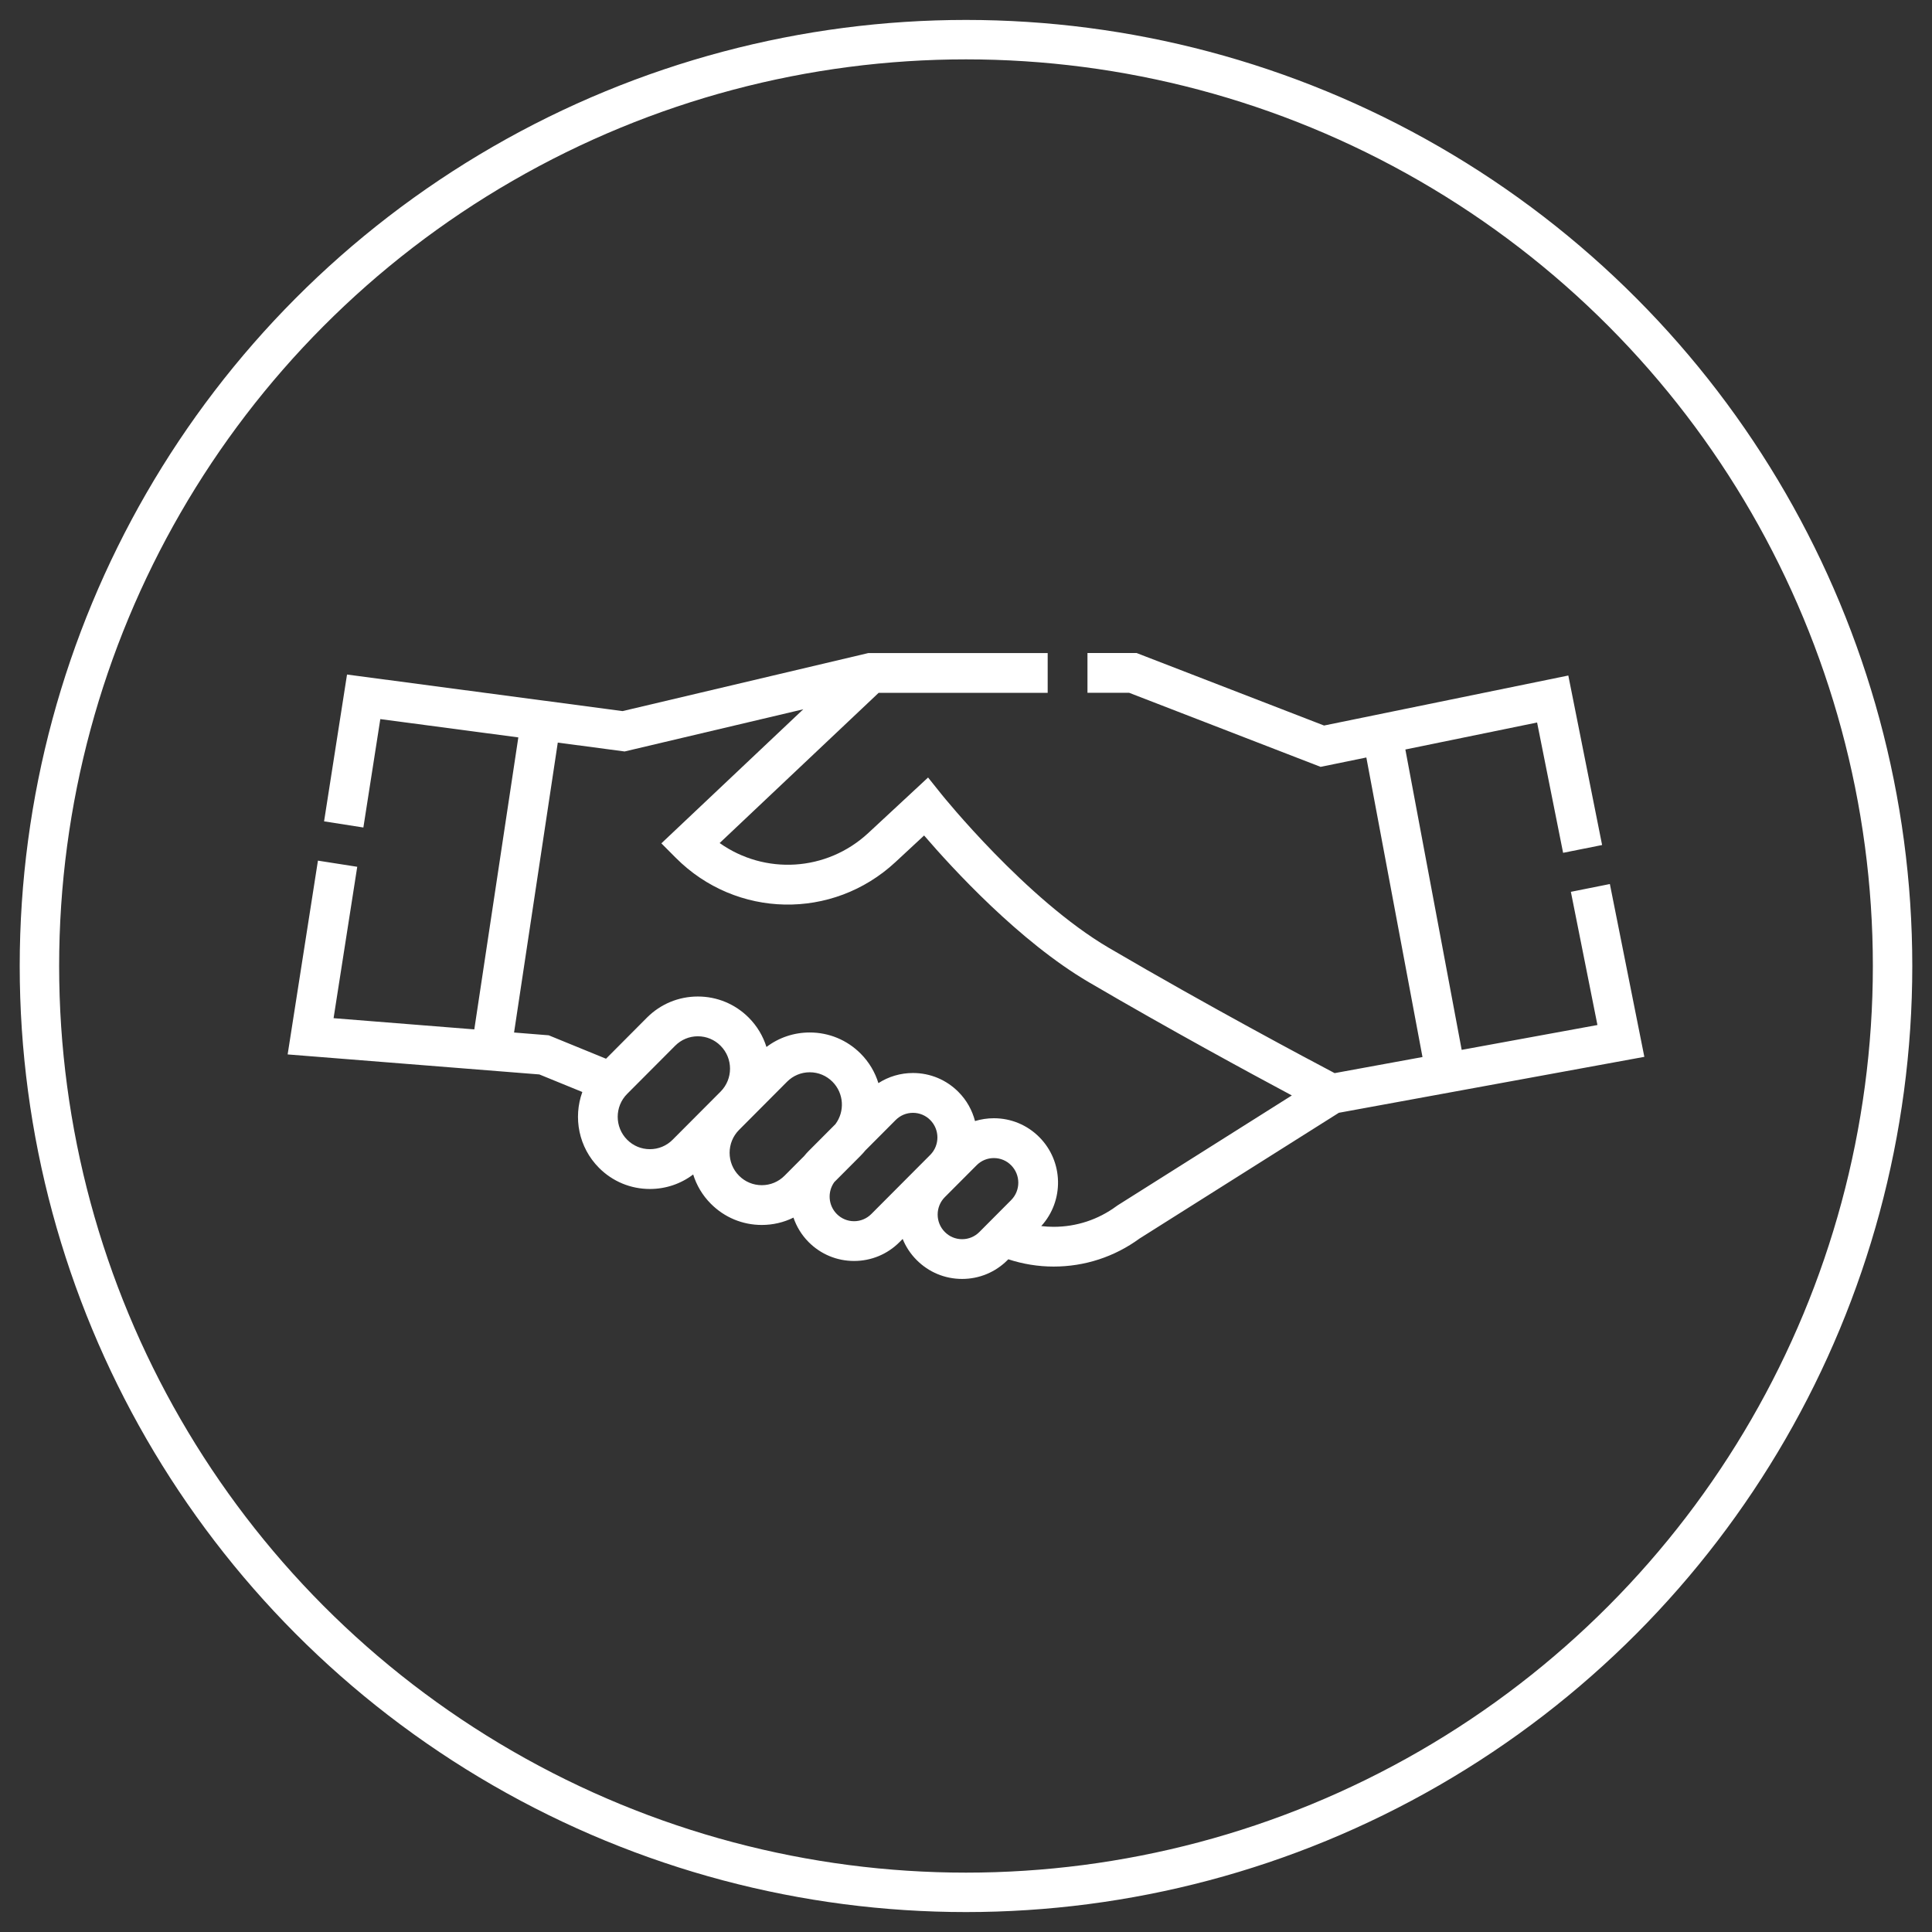
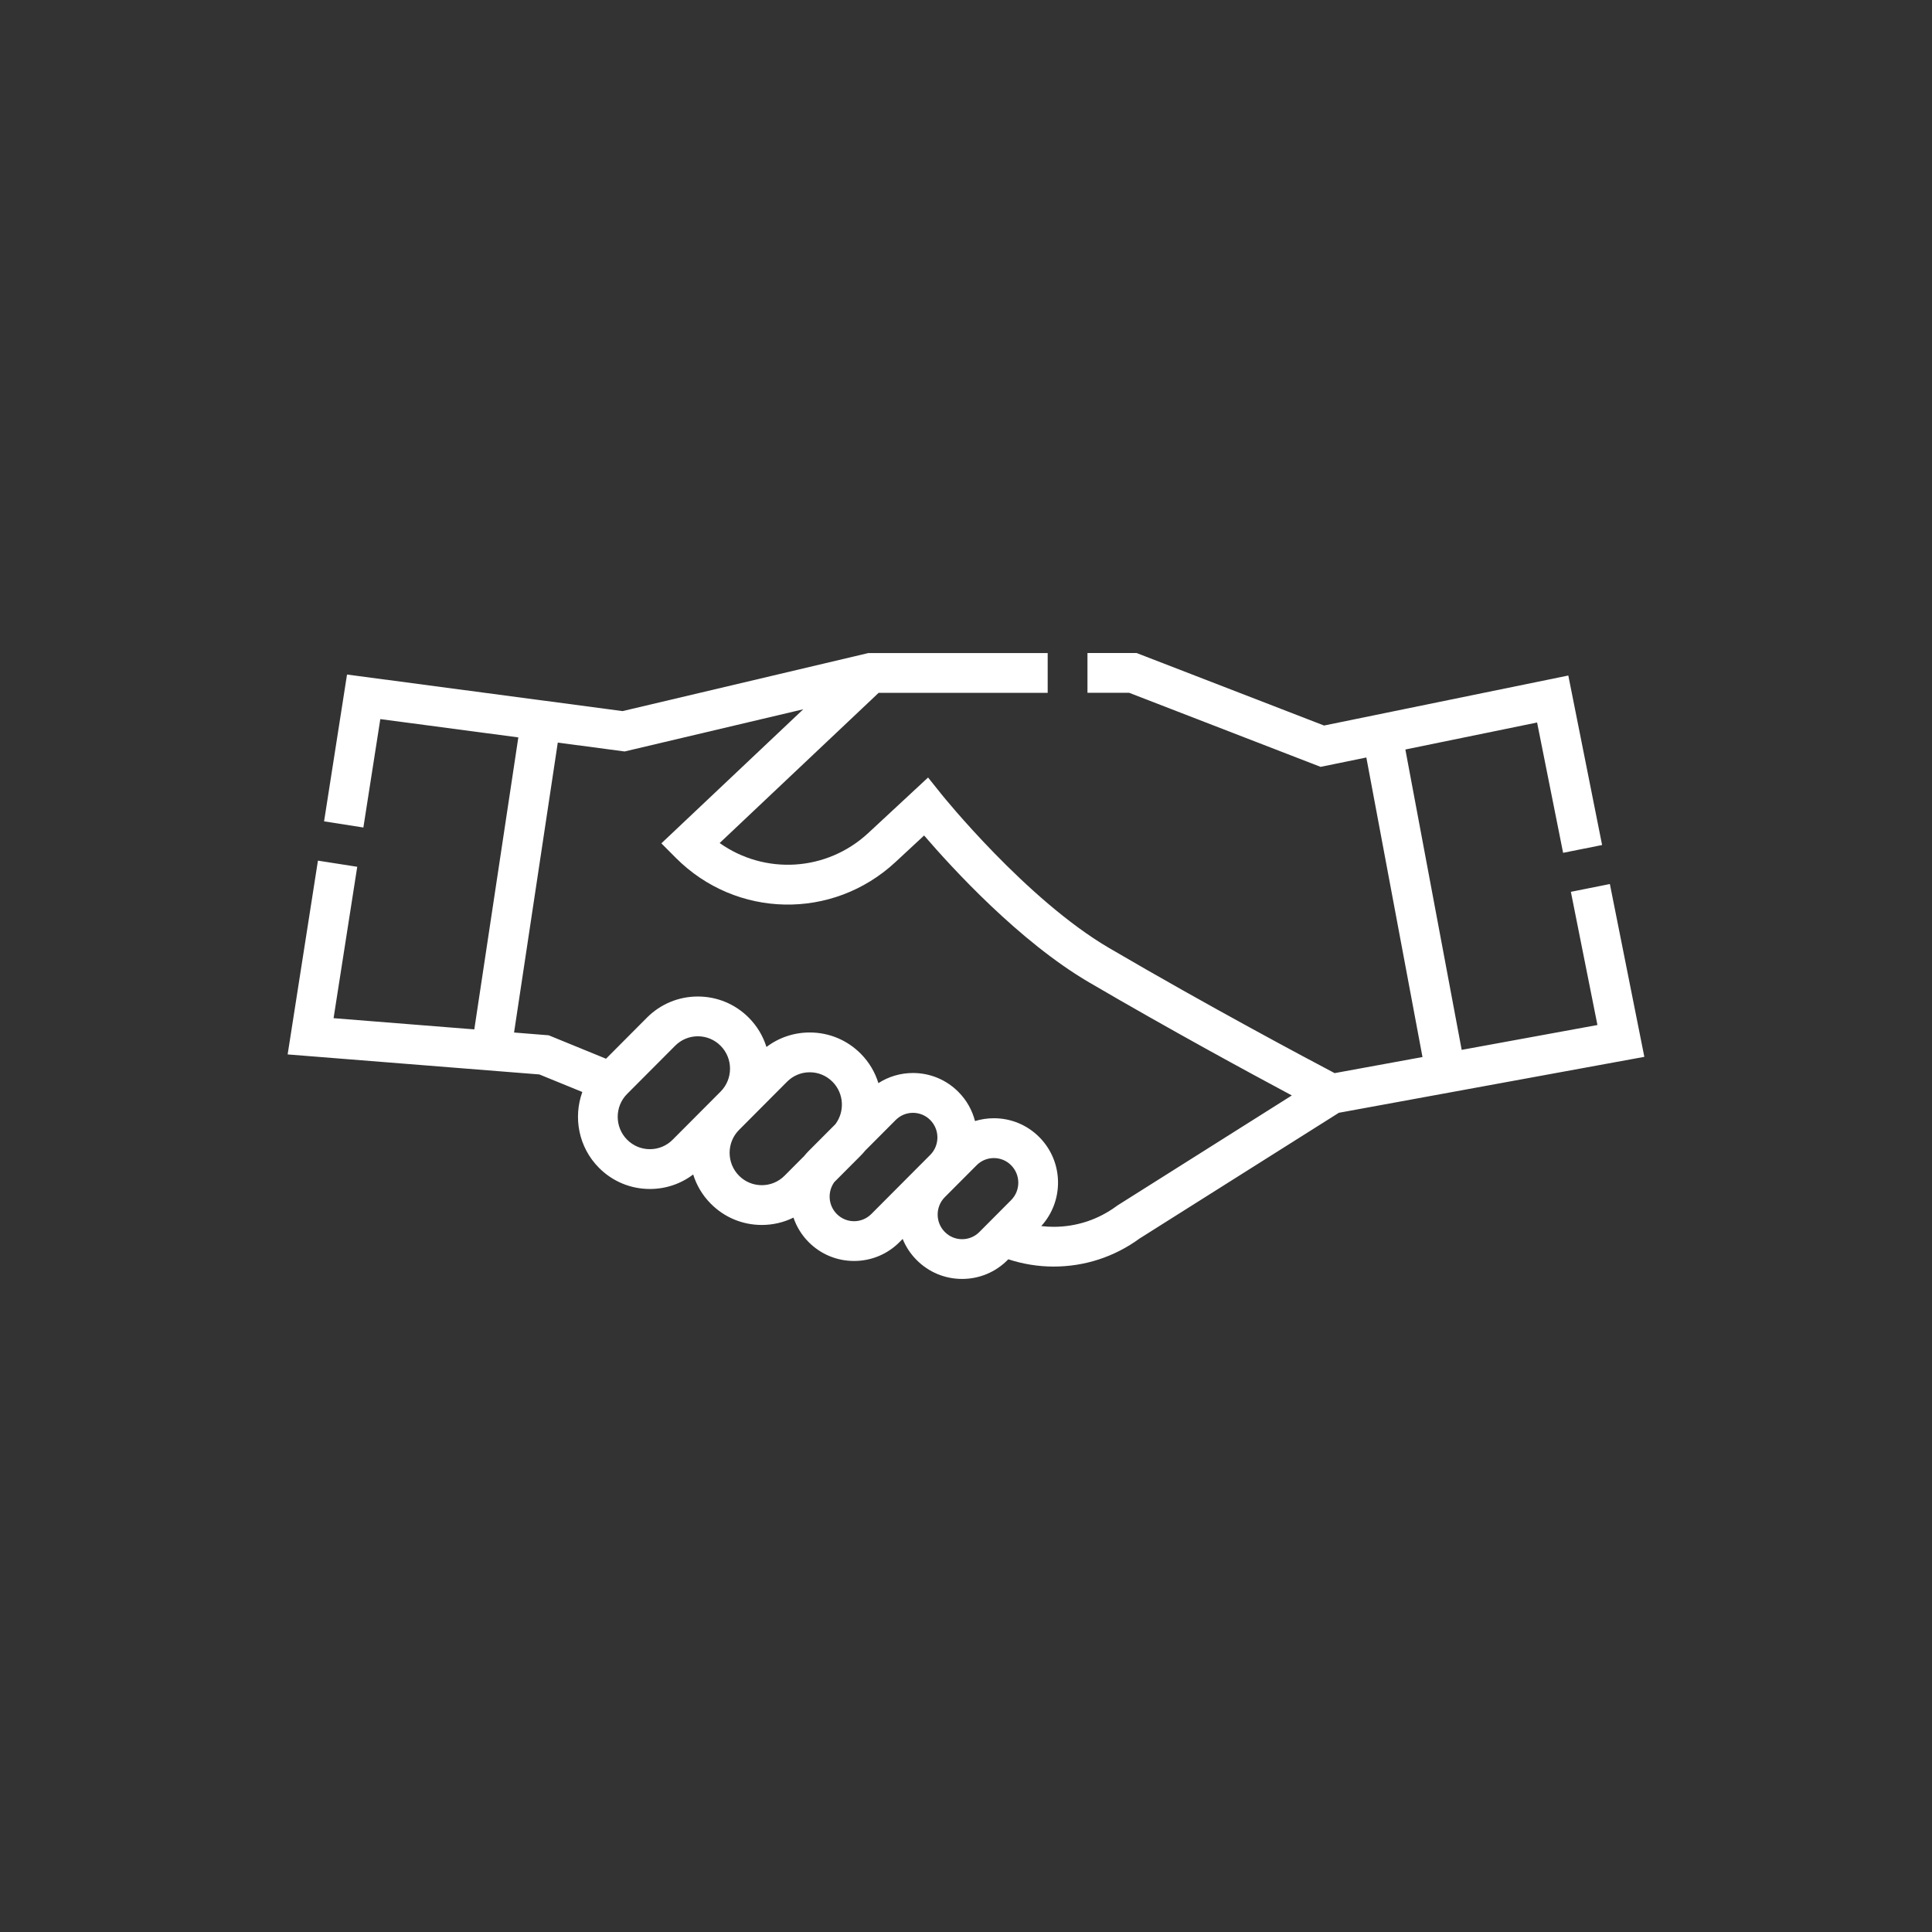
<svg xmlns="http://www.w3.org/2000/svg" version="1.1" id="Layer_1" x="0px" y="0px" width="147px" height="147px" viewBox="0 0 147 147" xml:space="preserve">
  <rect x="0" y="0" width="147" height="147" fill="#333333" stroke="none" />
  <g id="Partnerschaft">
    <path fill="#FFFFFF" d="M44.308,83.087c-0.705,1.945-0.284,4.211,1.267,5.769c1.034,1.039,2.41,1.61,3.874,1.61   c1.204,0,2.348-0.388,3.293-1.104c0.255,0.818,0.703,1.587,1.347,2.231c1.034,1.039,2.41,1.61,3.873,1.61   c0.85,0,1.669-0.193,2.41-0.559c0.233,0.681,0.614,1.318,1.153,1.861c0.924,0.928,2.152,1.438,3.459,1.438   c1.307,0,2.535-0.51,3.46-1.438l0.237-0.238c0.236,0.584,0.592,1.133,1.064,1.605c0.924,0.928,2.151,1.438,3.459,1.438   c1.308,0,2.534-0.511,3.458-1.438l0.057-0.057c1.115,0.365,2.274,0.554,3.448,0.554c2.367,0,4.626-0.737,6.539-2.134l15.164-9.567   l23.243-4.256l-2.623-13.149l-2.967,0.593l2.021,10.134l-10.329,1.891l-4.285-22.854l10.023-2.054l1.979,9.915l2.967-0.593   l-2.571-12.897l-18.584,3.805L86.48,49.686h-3.738v3.027h3.173l14.565,5.635l3.481-0.713l4.272,22.792l-6.685,1.224   c-1.92-1.012-9.563-5.07-17.169-9.526C78.072,68.43,71.695,60.51,71.632,60.43l-1.018-1.272l-4.545,4.22   c-3.183,2.955-7.891,3.192-11.313,0.766l12.098-11.429h12.861v-3.027H66.074l-18.703,4.417l-20.967-2.782l-1.746,11.171l2.99,0.468   l1.289-8.248l10.501,1.393l-3.35,22.216l-10.707-0.853l1.8-11.519l-2.99-0.468l-2.305,14.745l19.152,1.523L44.308,83.087z    M49.448,87.438c-0.653,0-1.267-0.254-1.73-0.72c-0.958-0.961-0.958-2.526,0-3.487l3.65-3.662c0.462-0.465,1.076-0.721,1.729-0.721   c0.653,0,1.268,0.256,1.73,0.721c0.958,0.961,0.958,2.525,0,3.488l-3.65,3.662C50.715,87.184,50.102,87.438,49.448,87.438z    M57.962,90.177c-0.652,0-1.268-0.255-1.73-0.719c-0.957-0.962-0.957-2.526,0-3.487l3.65-3.664   c0.462-0.465,1.076-0.721,1.729-0.721c0.653,0,1.268,0.256,1.73,0.721c0.876,0.881,0.948,2.264,0.221,3.229l-2.037,2.043   c-0.12,0.121-0.232,0.247-0.337,0.377l-1.496,1.502C59.229,89.922,58.615,90.177,57.962,90.177L57.962,90.177z M64.983,92.918   c-0.496,0-0.962-0.195-1.313-0.547c-0.657-0.66-0.72-1.689-0.193-2.426l2.009-2.016c0.126-0.128,0.245-0.259,0.356-0.396   l2.308-2.315c0.352-0.353,0.817-0.546,1.314-0.546c0.496,0,0.963,0.193,1.314,0.546c0.729,0.733,0.729,1.924,0,2.655l-4.48,4.496   C65.946,92.723,65.48,92.918,64.983,92.918z M73.204,94.286c-0.497,0-0.963-0.193-1.314-0.548c-0.728-0.73-0.728-1.922,0-2.653   l2.417-2.424c0.351-0.354,0.816-0.547,1.313-0.547s0.963,0.192,1.313,0.547c0.729,0.731,0.729,1.923,0,2.653l-2.414,2.424   C74.167,94.093,73.7,94.286,73.204,94.286z M42.44,56.502l5.085,0.675l13.593-3.21L50.321,64.168l1.097,1.101   c4.598,4.615,11.938,4.759,16.711,0.327l2.183-2.026c2.142,2.491,7.254,8.072,12.542,11.168c6.101,3.572,12.221,6.892,15.438,8.611   l-13.247,8.357l-0.09,0.063c-1.398,1.031-3.055,1.576-4.788,1.576c-0.315,0-0.631-0.02-0.942-0.056   c1.75-1.921,1.703-4.907-0.146-6.767c-0.924-0.928-2.15-1.438-3.459-1.438c-0.492,0-0.975,0.074-1.434,0.214   c-0.212-0.813-0.628-1.581-1.264-2.218c-0.923-0.928-2.151-1.438-3.458-1.438c-0.946,0-1.851,0.27-2.629,0.77   c-0.254-0.821-0.703-1.596-1.35-2.245c-1.035-1.038-2.41-1.608-3.875-1.608c-1.204,0-2.348,0.388-3.292,1.103   c-0.255-0.815-0.703-1.585-1.347-2.231c-1.034-1.037-2.41-1.609-3.874-1.609c-1.464,0-2.84,0.572-3.875,1.609l-3.111,3.125   l-4.362-1.783l-2.635-0.211L42.44,56.502z" />
  </g>
  <g id="Kreis">
-     <ellipse fill="none" stroke="#FFFFFF" stroke-width="3" stroke-miterlimit="10" cx="73.5" cy="73.5" rx="70.5" ry="70.483" />
-   </g>
+     </g>
</svg>